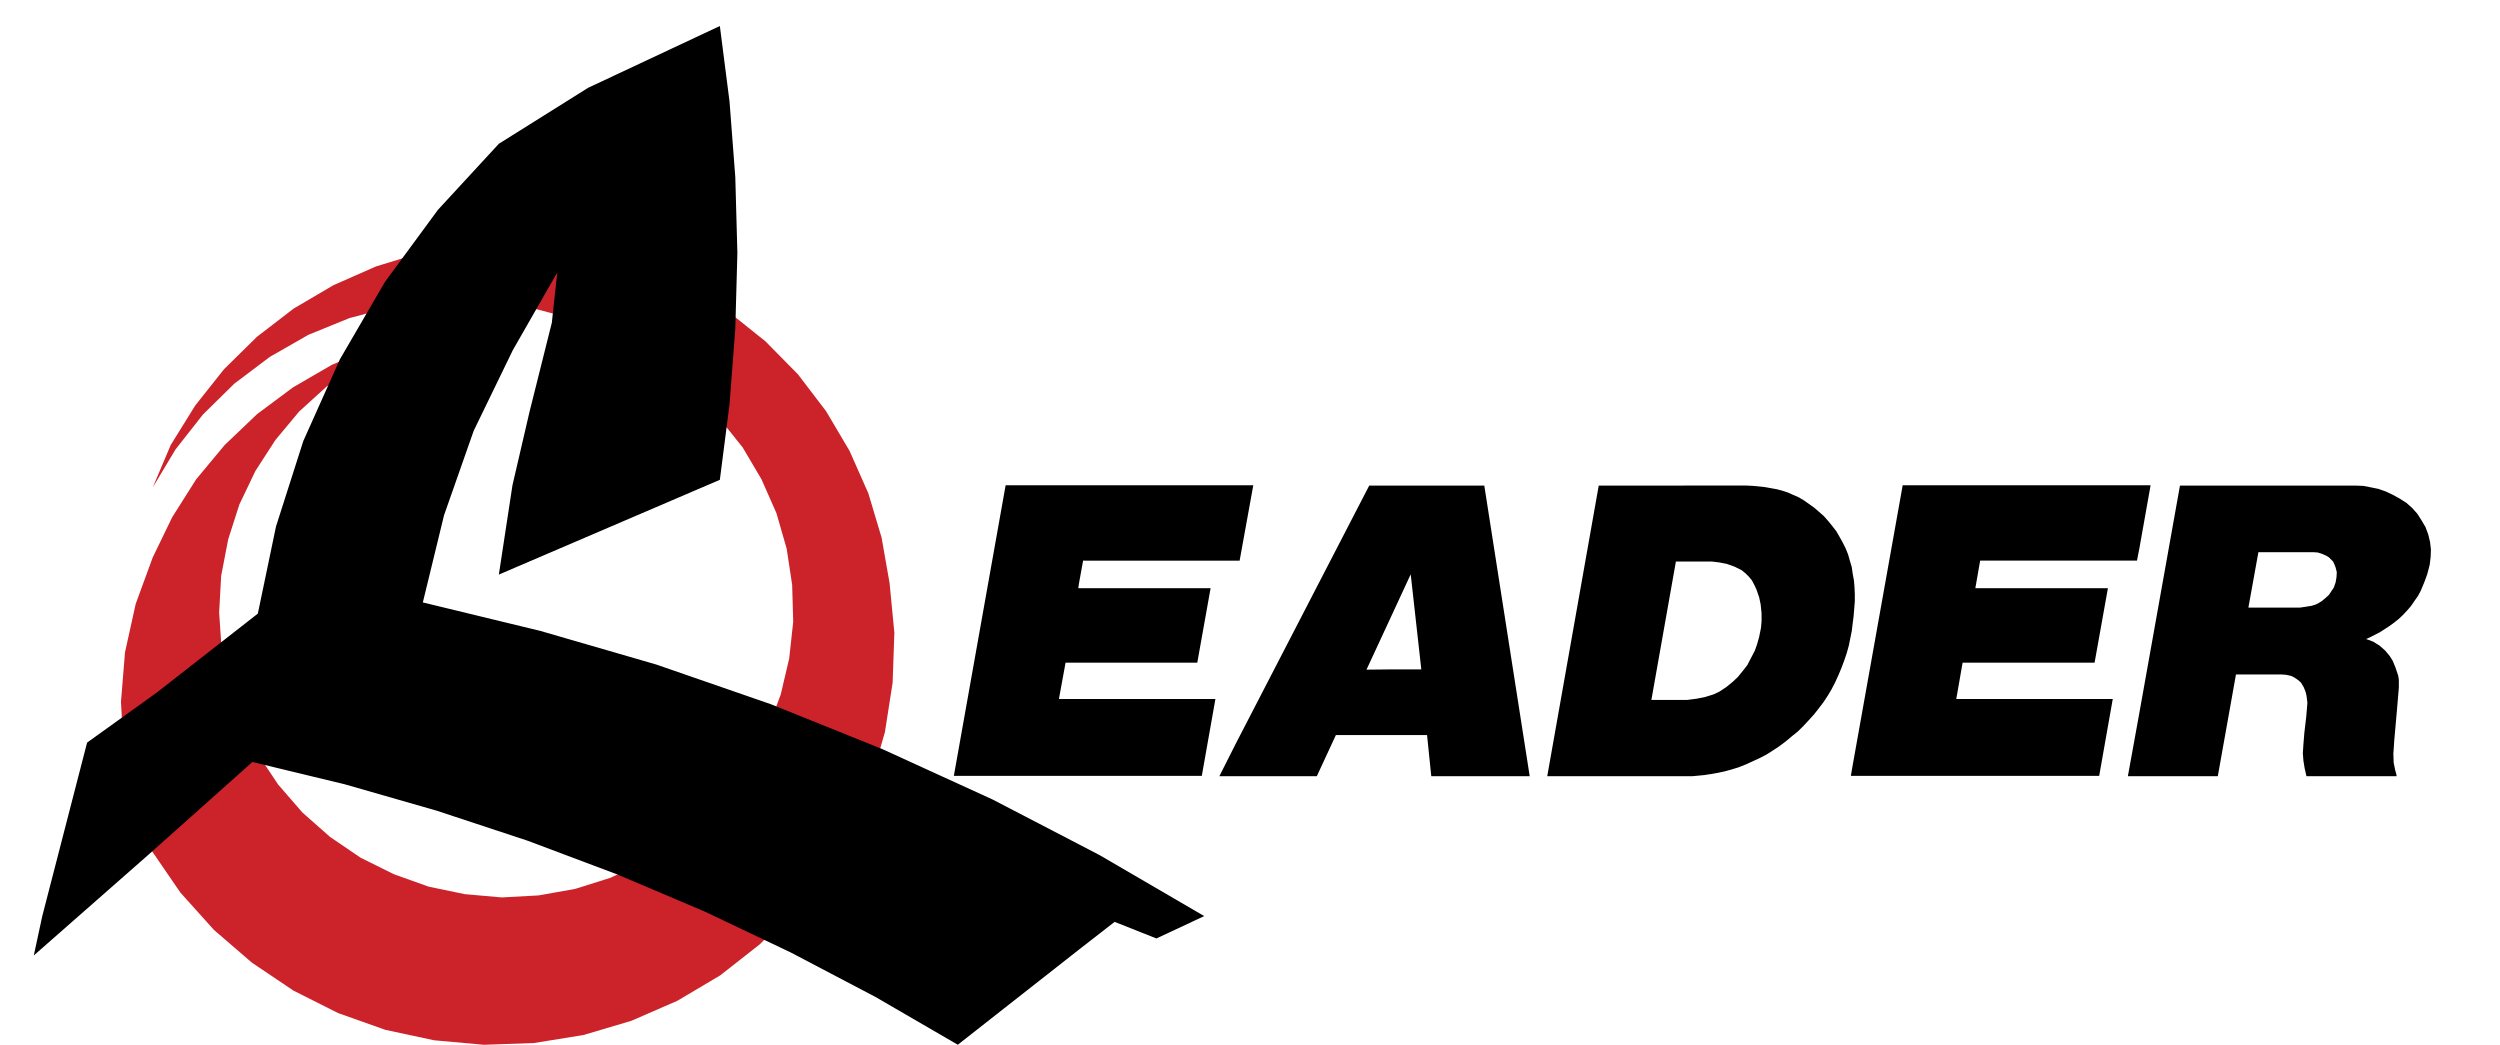
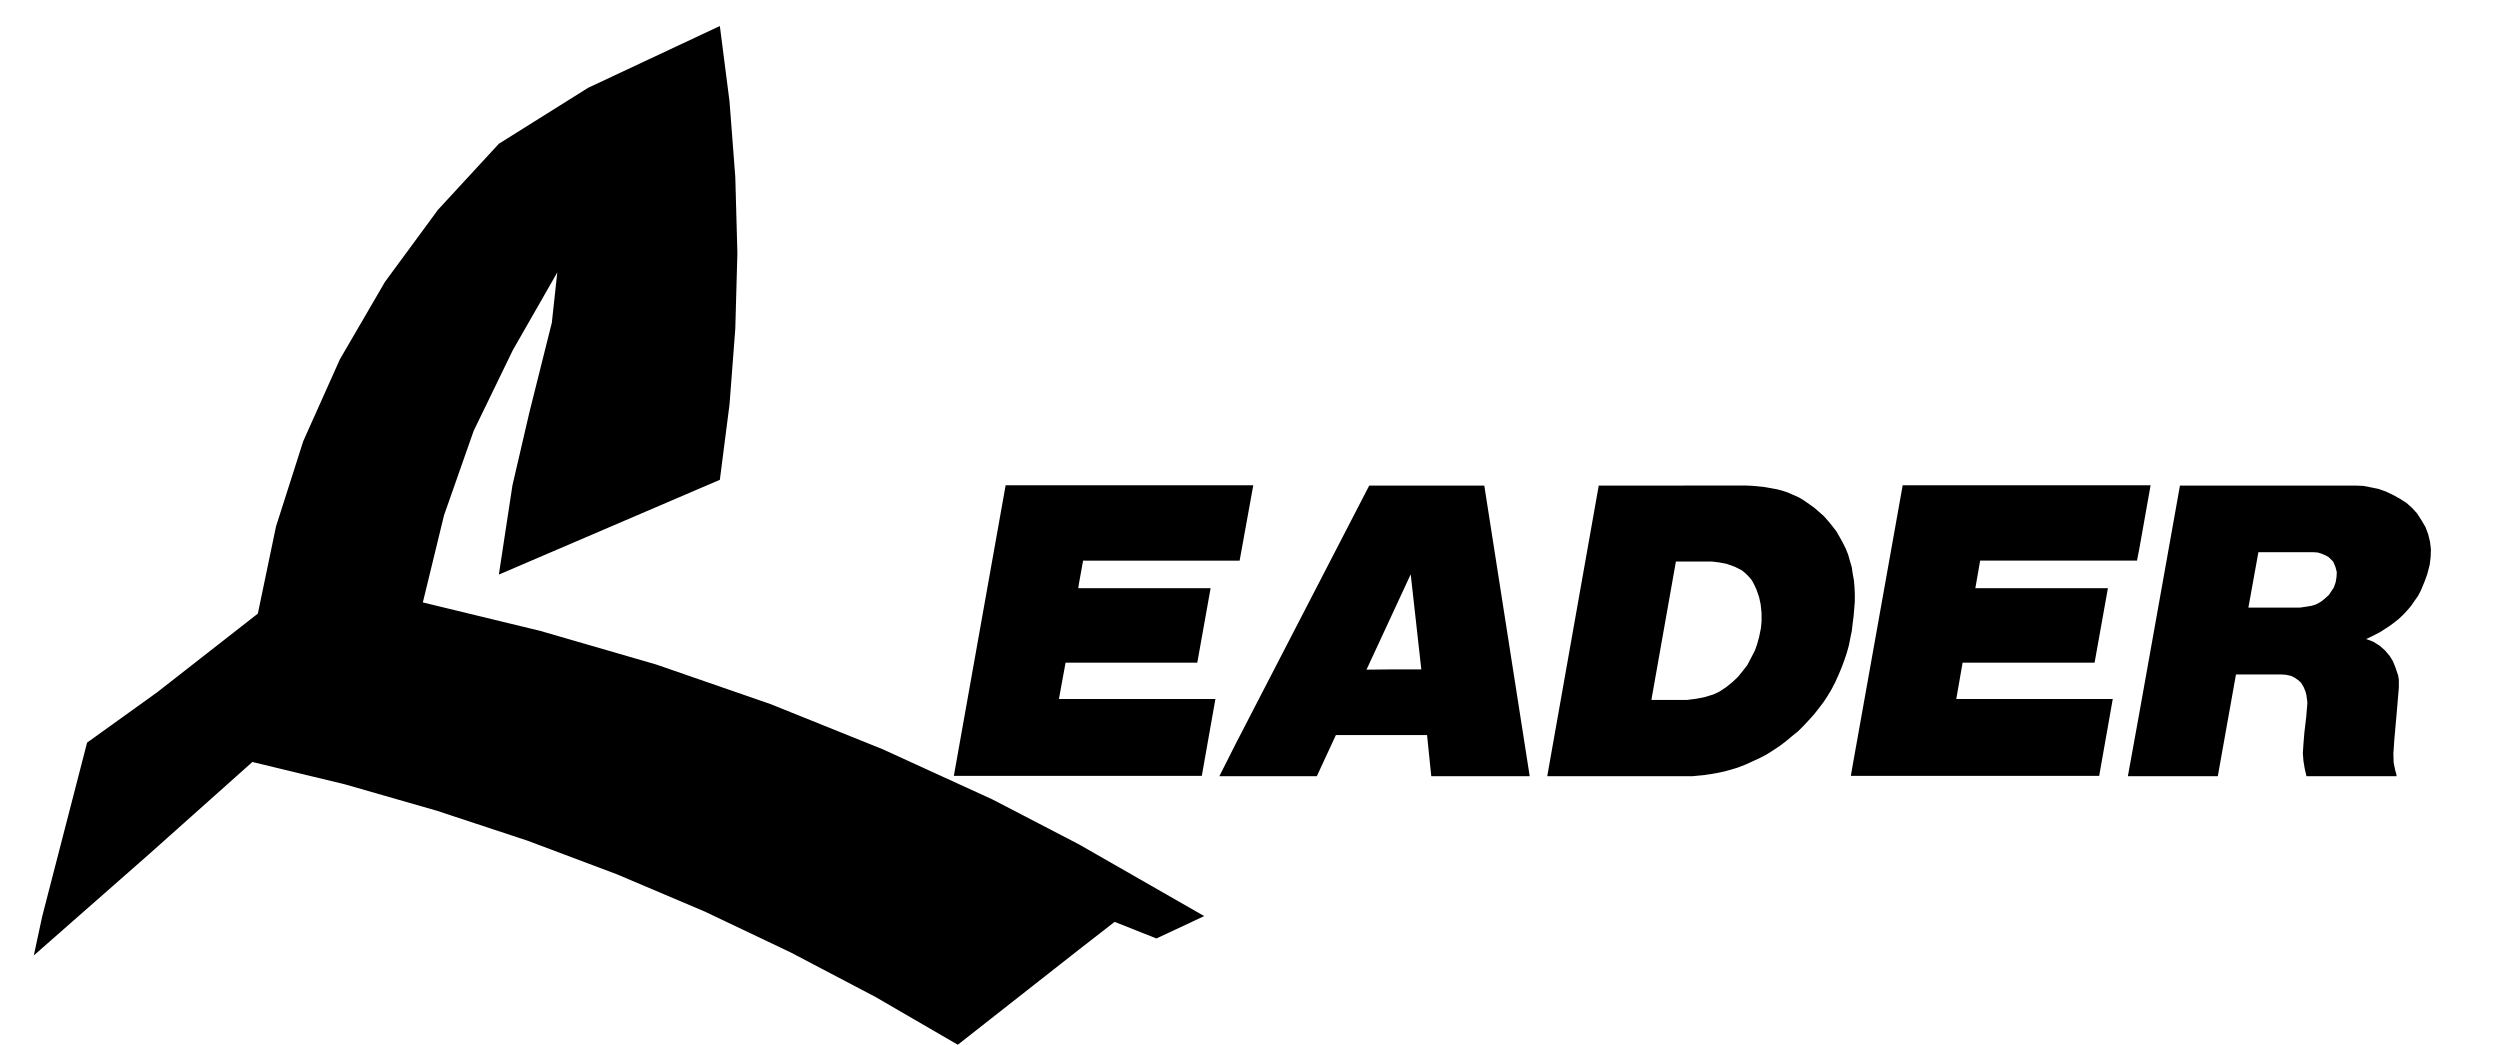
<svg xmlns="http://www.w3.org/2000/svg" width="67" height="28" viewBox="0 0 67 28" fill="none">
-   <path fill-rule="evenodd" clip-rule="evenodd" d="M4.093 13.065L4.575 11.927L5.231 10.869L6.001 9.898L6.884 9.028L7.868 8.271L8.939 7.642L10.078 7.14L11.262 6.778L12.481 6.571L13.72 6.504L14.958 6.591L16.183 6.825L17.361 7.207L18.493 7.722L19.544 8.372L20.514 9.148L21.385 10.032L22.141 11.023L22.77 12.087L23.273 13.225L23.627 14.41L23.841 15.629L23.969 16.961L23.922 18.299L23.715 19.625L23.34 20.917L22.811 22.142L22.128 23.301L21.311 24.365L20.36 25.309L19.303 26.139L18.151 26.822L16.919 27.358L15.634 27.739L14.309 27.953L12.97 28L11.637 27.88L10.325 27.599L9.06 27.15L7.862 26.547L6.75 25.798L5.733 24.921L4.836 23.923L4.079 22.819L3.584 21.513L3.316 20.14L3.242 18.809L3.35 17.483L3.637 16.184L4.093 14.939L4.615 13.861L5.258 12.844L6.021 11.927L6.891 11.097L7.855 10.38L8.893 9.778L9.997 9.309L11.149 8.981L10.332 9.343L9.555 9.791L8.745 10.367L8.016 11.03L7.38 11.793L6.844 12.623L6.415 13.52L6.115 14.457L5.927 15.434L5.873 16.419L5.94 17.403L6.148 18.373L6.462 19.311L6.904 20.201L7.453 21.024L8.103 21.774L8.846 22.43L9.663 22.986L10.553 23.428L11.49 23.763L12.454 23.963L13.445 24.051L14.436 23.997L15.413 23.823L16.35 23.528L17.254 23.113L18.091 22.578L18.854 21.948L19.53 21.218L20.106 20.415L20.575 19.545L20.923 18.614L21.15 17.65L21.258 16.666L21.23 15.676L21.083 14.705L20.809 13.754L20.407 12.844L19.905 11.993L19.162 11.063L18.305 10.233L17.355 9.53L16.317 8.941L15.212 8.505L14.061 8.204L12.883 8.057H11.691L10.513 8.218L9.361 8.526L8.263 8.974L7.232 9.564L6.282 10.28L5.438 11.11L4.702 12.047L4.093 13.065Z" fill="#CC2229" />
-   <path fill-rule="evenodd" clip-rule="evenodd" d="M61.442 18.133V16.283H61.644L61.807 16.259L61.953 16.235L62.059 16.202L62.14 16.161L62.22 16.112L62.326 16.024L62.416 15.942L62.464 15.869L62.545 15.748L62.594 15.61L62.618 15.472L62.626 15.334L62.593 15.204L62.561 15.124L62.528 15.05L62.471 14.993L62.415 14.937L62.334 14.888L62.22 14.839L62.115 14.807L62.001 14.799H61.442V13.014H63.129L63.34 13.022L63.543 13.062L63.745 13.103L63.949 13.176L64.135 13.265L64.313 13.363L64.492 13.477L64.646 13.614L64.784 13.768L64.898 13.947L65.003 14.125L65.076 14.32L65.125 14.523L65.149 14.726L65.141 14.928L65.117 15.131L65.052 15.383L64.979 15.585L64.874 15.837L64.8 15.975L64.703 16.112L64.614 16.242L64.508 16.365L64.394 16.486L64.281 16.592L64.159 16.689L64.037 16.778L63.786 16.941L63.534 17.07L63.412 17.127L63.509 17.16L63.607 17.2L63.777 17.306L63.923 17.436L64.045 17.582L64.126 17.712L64.199 17.89L64.272 18.109L64.289 18.215V18.426L64.24 19.01L64.166 19.846L64.142 20.203L64.15 20.438L64.191 20.641L64.215 20.722L64.231 20.803H61.813L61.789 20.697L61.765 20.592L61.732 20.389L61.716 20.186L61.732 19.943L61.757 19.634L61.806 19.22L61.83 18.936L61.838 18.831L61.83 18.766L61.813 18.636L61.789 18.539L61.74 18.417L61.667 18.295L61.586 18.223L61.489 18.157L61.442 18.133ZM61.442 13.014V14.799L60.525 14.799L60.257 16.283L61.442 16.283V18.133L61.409 18.117L61.344 18.101L61.263 18.084L61.15 18.076H59.924L59.437 20.802H57.336V19.099L58.423 13.014L61.442 13.014ZM57.336 14.693L57.636 13.005H57.336V14.693ZM57.336 13.005V14.693L57.271 15.025H53.068L52.939 15.764H56.492L56.135 17.759H52.598L52.428 18.733H56.622L56.258 20.794H49.653V20.502L50.992 13.005L57.336 13.005ZM57.336 19.099L57.027 20.802L57.336 20.802V19.099ZM49.652 16.705L49.677 16.51L49.693 16.316L49.709 16.121V15.926L49.701 15.74L49.685 15.553L49.652 15.374V16.705ZM49.652 15.374V16.705L49.628 16.908L49.587 17.11L49.548 17.305L49.491 17.508L49.425 17.703L49.352 17.898L49.271 18.092L49.182 18.287L49.085 18.474L48.979 18.652L48.866 18.823L48.736 18.993L48.614 19.148L48.468 19.309L48.331 19.456L48.184 19.602L48.022 19.732L47.859 19.869L47.697 19.991L47.527 20.104L47.348 20.218L47.161 20.316L46.967 20.405L46.789 20.486L46.585 20.567L46.399 20.624L46.221 20.673L46.034 20.713L45.855 20.745L45.733 20.762V18.668L45.92 18.611L46.074 18.539L46.26 18.417L46.439 18.271L46.577 18.141L46.715 17.97L46.828 17.825L46.925 17.638L47.031 17.435L47.088 17.273L47.145 17.07L47.193 16.834L47.21 16.656V16.436L47.185 16.193L47.145 16.007L47.072 15.796L47.015 15.674L46.95 15.552L46.869 15.455L46.78 15.366L46.682 15.285L46.488 15.187L46.285 15.115L46.082 15.074L45.887 15.05H45.733V13.013H46.804L46.974 13.021L47.299 13.054L47.615 13.111L47.769 13.151L47.916 13.2L48.061 13.265L48.208 13.329L48.345 13.411L48.483 13.508L48.621 13.606L48.751 13.719L48.881 13.833L49.002 13.971L49.108 14.101L49.214 14.239L49.303 14.393L49.384 14.539L49.465 14.701L49.53 14.863L49.578 15.034L49.627 15.196L49.652 15.374ZM49.653 20.502L49.603 20.794L49.653 20.794V20.502ZM45.733 13.013V15.05L44.914 15.05L44.257 18.758H45.215L45.466 18.726L45.709 18.677L45.733 18.668V20.762L45.693 20.77L45.36 20.802H41.466L42.846 13.014L45.733 13.013ZM37.352 19.699V17.939H38.091L37.807 15.391L37.352 16.373V13.014H39.779L40.996 20.802H38.358L38.245 19.699H37.352ZM37.352 13.014V16.373L36.622 17.947L37.352 17.939V19.699H35.802L35.291 20.802H33.125V19.918L36.695 13.014H37.352ZM33.125 15.026H33.222L33.588 13.005H33.125V15.026ZM32.273 24.551L29.474 22.92L28.914 22.628V25.451L29.872 24.706L30.992 25.151L32.273 24.551ZM33.125 13.005V15.026L29.027 15.025L28.914 15.65V13.005L33.125 13.005ZM33.125 19.918V20.802H32.679L33.125 19.918ZM28.914 20.794V18.734H32.573L32.208 20.794H28.914ZM28.914 17.76V15.764H32.444L32.087 17.76H28.914ZM28.914 22.628L26.602 21.427L23.657 20.08L20.654 18.871L17.587 17.809L14.48 16.908L11.332 16.145L11.9 13.809L12.695 11.545L13.742 9.387L14.935 7.302L14.789 8.649L14.188 11.05L13.734 13.005L13.369 15.399L19.292 12.859L19.551 10.839L19.706 8.811L19.762 6.782L19.706 4.746L19.551 2.718L19.292 0.697L15.762 2.353L13.369 3.853L11.738 5.622L10.318 7.553L9.109 9.63L8.128 11.821L7.397 14.109L6.91 16.445L4.208 18.556L2.334 19.902L1.133 24.551L0.906 25.606L3.981 22.904L6.764 20.421L9.247 21.021L11.705 21.727L14.139 22.531L16.533 23.431L18.886 24.429L21.19 25.525L23.462 26.718L25.669 27.999L28.914 25.451V22.628ZM28.914 13.005V15.65L28.898 15.764H28.914V17.76H28.557L28.379 18.734H28.914V20.794H25.563L26.951 13.005L28.914 13.005Z" fill="black" />
+   <path fill-rule="evenodd" clip-rule="evenodd" d="M61.442 18.133V16.283H61.644L61.807 16.259L61.953 16.235L62.059 16.202L62.14 16.161L62.22 16.112L62.326 16.024L62.416 15.942L62.464 15.869L62.545 15.748L62.594 15.61L62.618 15.472L62.626 15.334L62.593 15.204L62.561 15.124L62.528 15.05L62.471 14.993L62.415 14.937L62.334 14.888L62.22 14.839L62.115 14.807L62.001 14.799H61.442V13.014H63.129L63.34 13.022L63.543 13.062L63.745 13.103L63.949 13.176L64.135 13.265L64.313 13.363L64.492 13.477L64.646 13.614L64.784 13.768L64.898 13.947L65.003 14.125L65.076 14.32L65.125 14.523L65.149 14.726L65.141 14.928L65.117 15.131L65.052 15.383L64.979 15.585L64.874 15.837L64.8 15.975L64.703 16.112L64.614 16.242L64.508 16.365L64.394 16.486L64.281 16.592L64.159 16.689L64.037 16.778L63.786 16.941L63.534 17.07L63.412 17.127L63.509 17.16L63.607 17.2L63.777 17.306L63.923 17.436L64.045 17.582L64.126 17.712L64.199 17.89L64.272 18.109L64.289 18.215V18.426L64.24 19.01L64.166 19.846L64.142 20.203L64.15 20.438L64.191 20.641L64.215 20.722L64.231 20.803H61.813L61.789 20.697L61.765 20.592L61.732 20.389L61.716 20.186L61.732 19.943L61.757 19.634L61.806 19.22L61.83 18.936L61.838 18.831L61.83 18.766L61.813 18.636L61.789 18.539L61.74 18.417L61.667 18.295L61.586 18.223L61.489 18.157L61.442 18.133ZM61.442 13.014V14.799L60.525 14.799L60.257 16.283L61.442 16.283V18.133L61.409 18.117L61.344 18.101L61.263 18.084L61.15 18.076H59.924L59.437 20.802H57.336V19.099L58.423 13.014L61.442 13.014ZM57.336 14.693L57.636 13.005H57.336V14.693ZM57.336 13.005V14.693L57.271 15.025H53.068L52.939 15.764H56.492L56.135 17.759H52.598L52.428 18.733H56.622L56.258 20.794H49.653V20.502L50.992 13.005L57.336 13.005ZM57.336 19.099L57.027 20.802L57.336 20.802V19.099ZM49.652 16.705L49.677 16.51L49.693 16.316L49.709 16.121V15.926L49.701 15.74L49.685 15.553L49.652 15.374V16.705ZM49.652 15.374V16.705L49.628 16.908L49.587 17.11L49.548 17.305L49.491 17.508L49.425 17.703L49.352 17.898L49.271 18.092L49.182 18.287L49.085 18.474L48.979 18.652L48.866 18.823L48.736 18.993L48.614 19.148L48.468 19.309L48.331 19.456L48.184 19.602L48.022 19.732L47.859 19.869L47.697 19.991L47.527 20.104L47.348 20.218L47.161 20.316L46.967 20.405L46.789 20.486L46.585 20.567L46.399 20.624L46.221 20.673L46.034 20.713L45.855 20.745L45.733 20.762V18.668L45.92 18.611L46.074 18.539L46.26 18.417L46.439 18.271L46.577 18.141L46.715 17.97L46.828 17.825L46.925 17.638L47.031 17.435L47.088 17.273L47.145 17.07L47.193 16.834L47.21 16.656V16.436L47.185 16.193L47.145 16.007L47.072 15.796L47.015 15.674L46.95 15.552L46.869 15.455L46.78 15.366L46.682 15.285L46.488 15.187L46.285 15.115L46.082 15.074L45.887 15.05H45.733V13.013H46.804L46.974 13.021L47.299 13.054L47.615 13.111L47.769 13.151L47.916 13.2L48.061 13.265L48.208 13.329L48.345 13.411L48.483 13.508L48.621 13.606L48.751 13.719L48.881 13.833L49.002 13.971L49.108 14.101L49.214 14.239L49.303 14.393L49.384 14.539L49.465 14.701L49.53 14.863L49.578 15.034L49.627 15.196L49.652 15.374ZM49.653 20.502L49.603 20.794L49.653 20.794V20.502ZM45.733 13.013V15.05L44.914 15.05L44.257 18.758H45.215L45.466 18.726L45.709 18.677L45.733 18.668V20.762L45.693 20.77L45.36 20.802H41.466L42.846 13.014L45.733 13.013ZM37.352 19.699V17.939H38.091L37.807 15.391L37.352 16.373V13.014H39.779L40.996 20.802H38.358L38.245 19.699H37.352ZM37.352 13.014V16.373L36.622 17.947L37.352 17.939V19.699H35.802L35.291 20.802H33.125V19.918L36.695 13.014H37.352ZM33.125 15.026H33.222L33.588 13.005H33.125V15.026ZM32.273 24.551L28.914 22.628V25.451L29.872 24.706L30.992 25.151L32.273 24.551ZM33.125 13.005V15.026L29.027 15.025L28.914 15.65V13.005L33.125 13.005ZM33.125 19.918V20.802H32.679L33.125 19.918ZM28.914 20.794V18.734H32.573L32.208 20.794H28.914ZM28.914 17.76V15.764H32.444L32.087 17.76H28.914ZM28.914 22.628L26.602 21.427L23.657 20.08L20.654 18.871L17.587 17.809L14.48 16.908L11.332 16.145L11.9 13.809L12.695 11.545L13.742 9.387L14.935 7.302L14.789 8.649L14.188 11.05L13.734 13.005L13.369 15.399L19.292 12.859L19.551 10.839L19.706 8.811L19.762 6.782L19.706 4.746L19.551 2.718L19.292 0.697L15.762 2.353L13.369 3.853L11.738 5.622L10.318 7.553L9.109 9.63L8.128 11.821L7.397 14.109L6.91 16.445L4.208 18.556L2.334 19.902L1.133 24.551L0.906 25.606L3.981 22.904L6.764 20.421L9.247 21.021L11.705 21.727L14.139 22.531L16.533 23.431L18.886 24.429L21.19 25.525L23.462 26.718L25.669 27.999L28.914 25.451V22.628ZM28.914 13.005V15.65L28.898 15.764H28.914V17.76H28.557L28.379 18.734H28.914V20.794H25.563L26.951 13.005L28.914 13.005Z" fill="black" />
</svg>